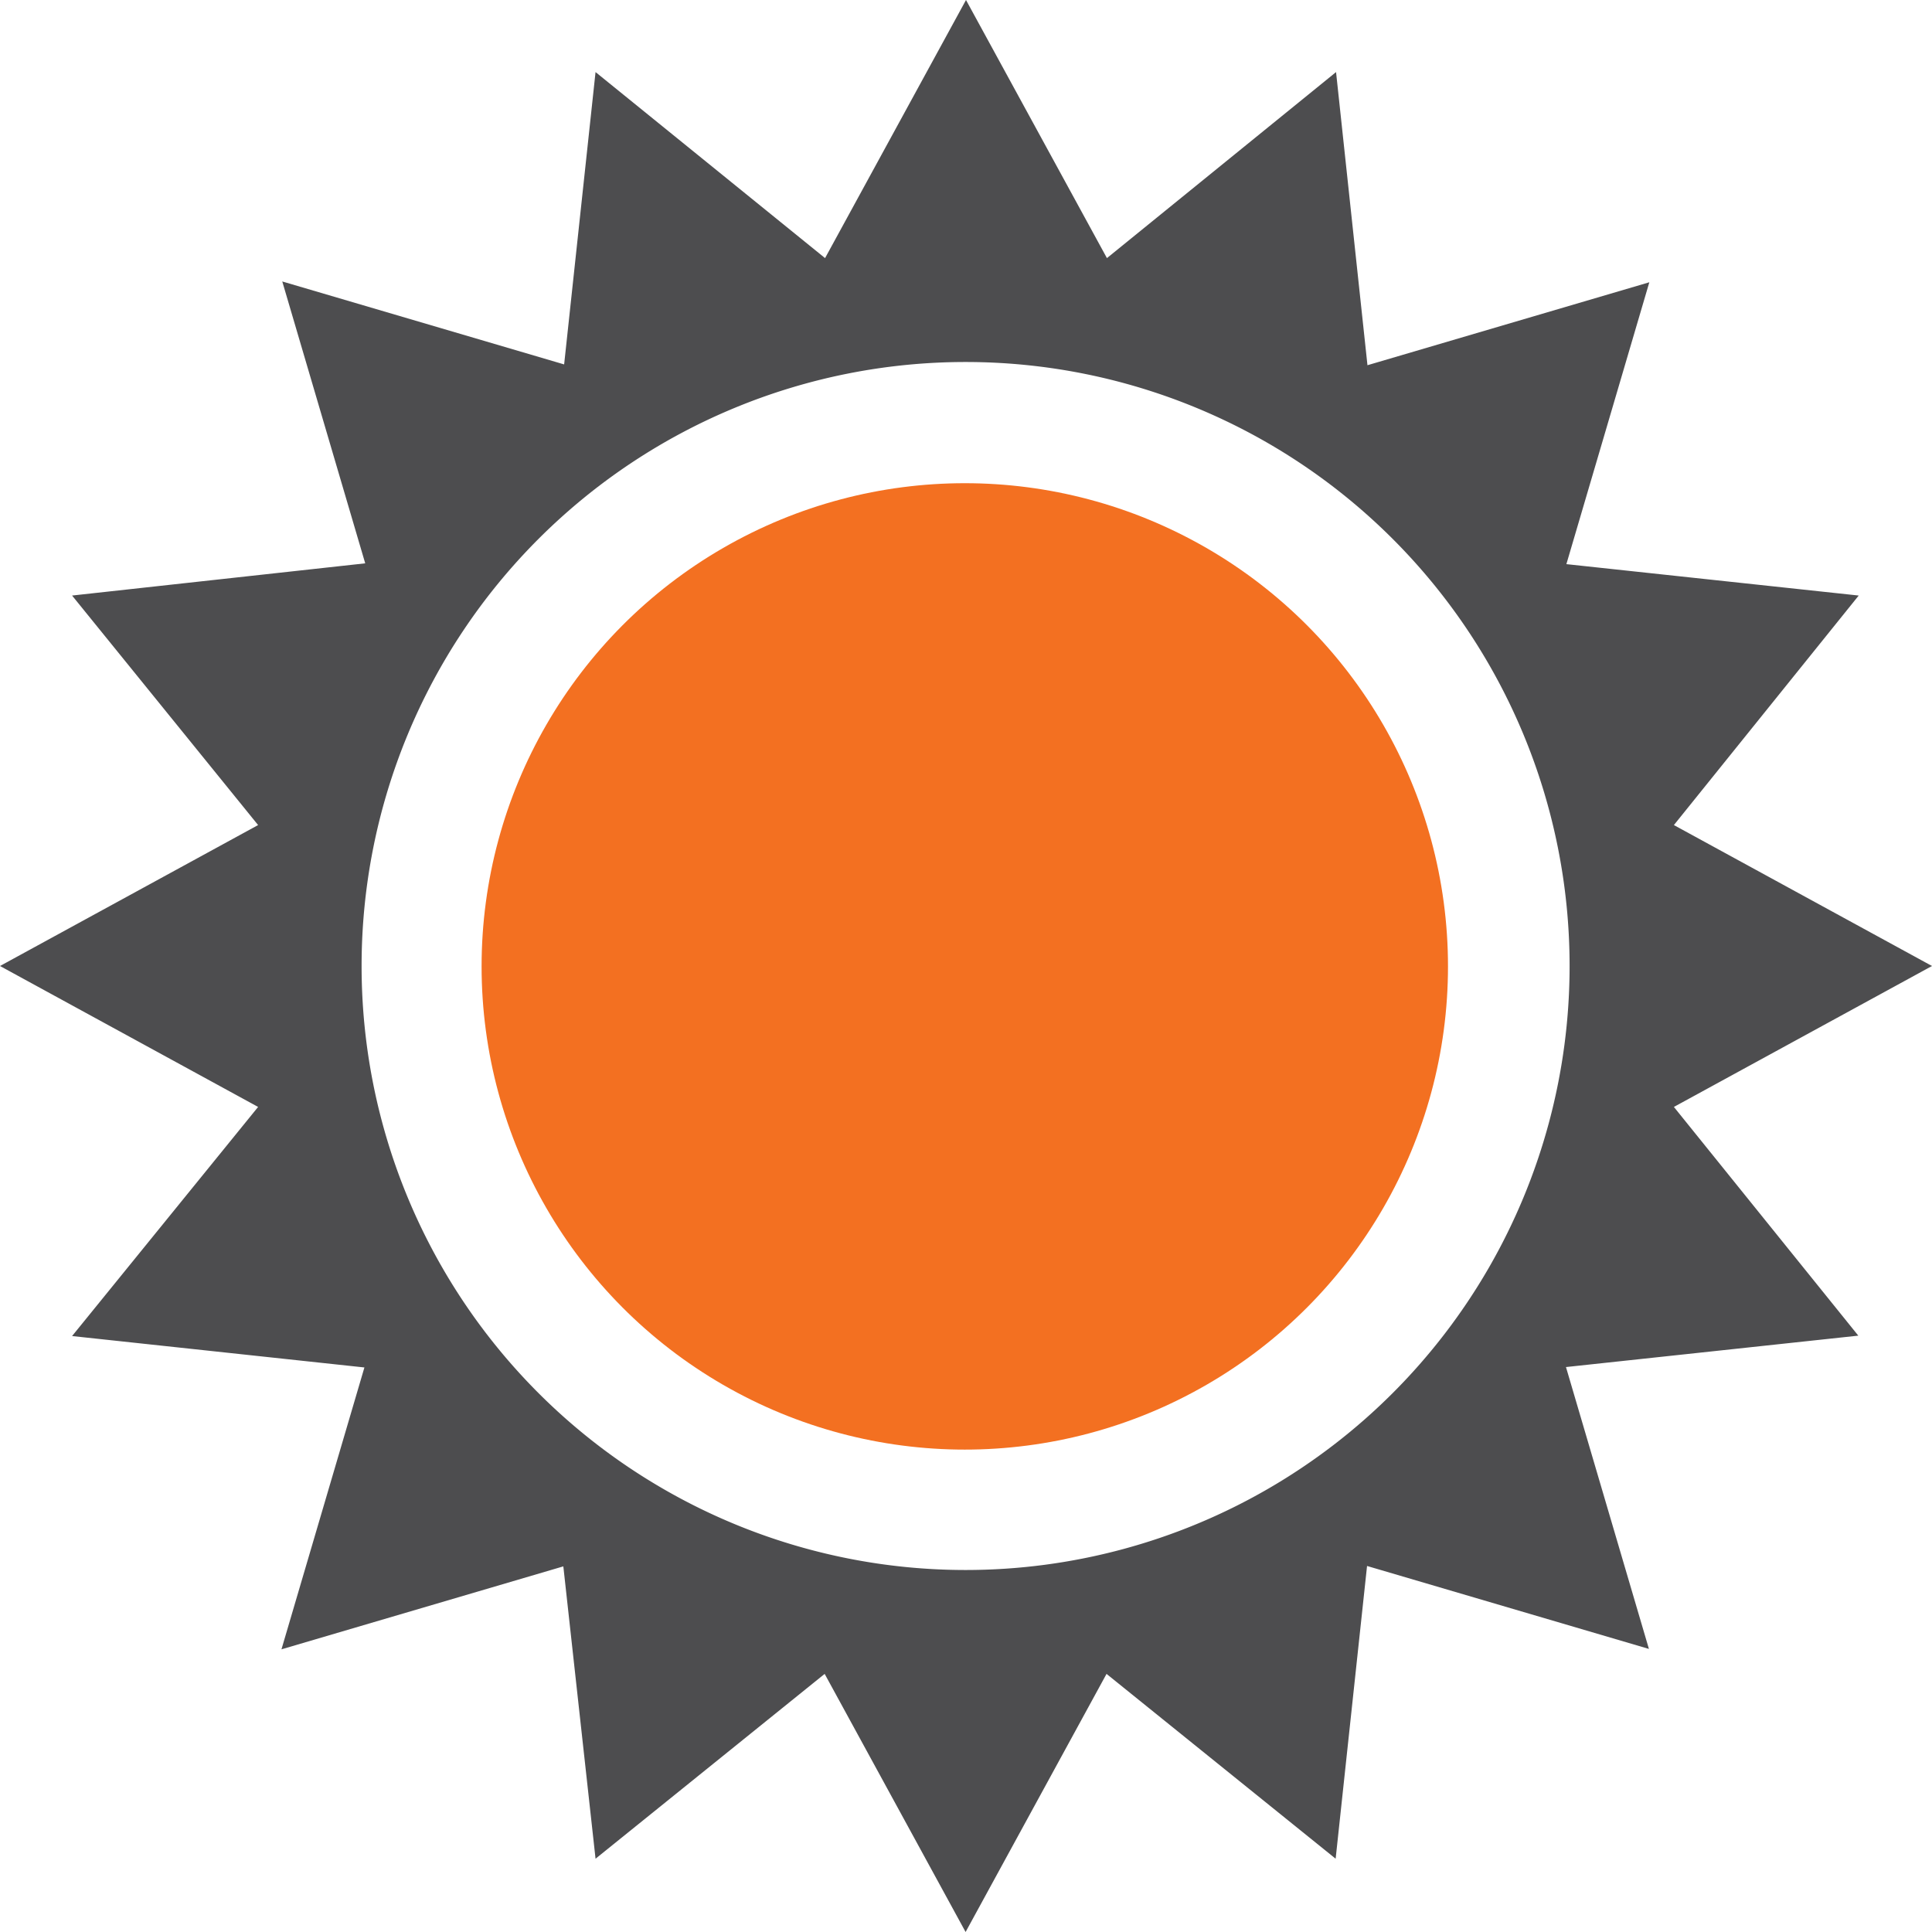
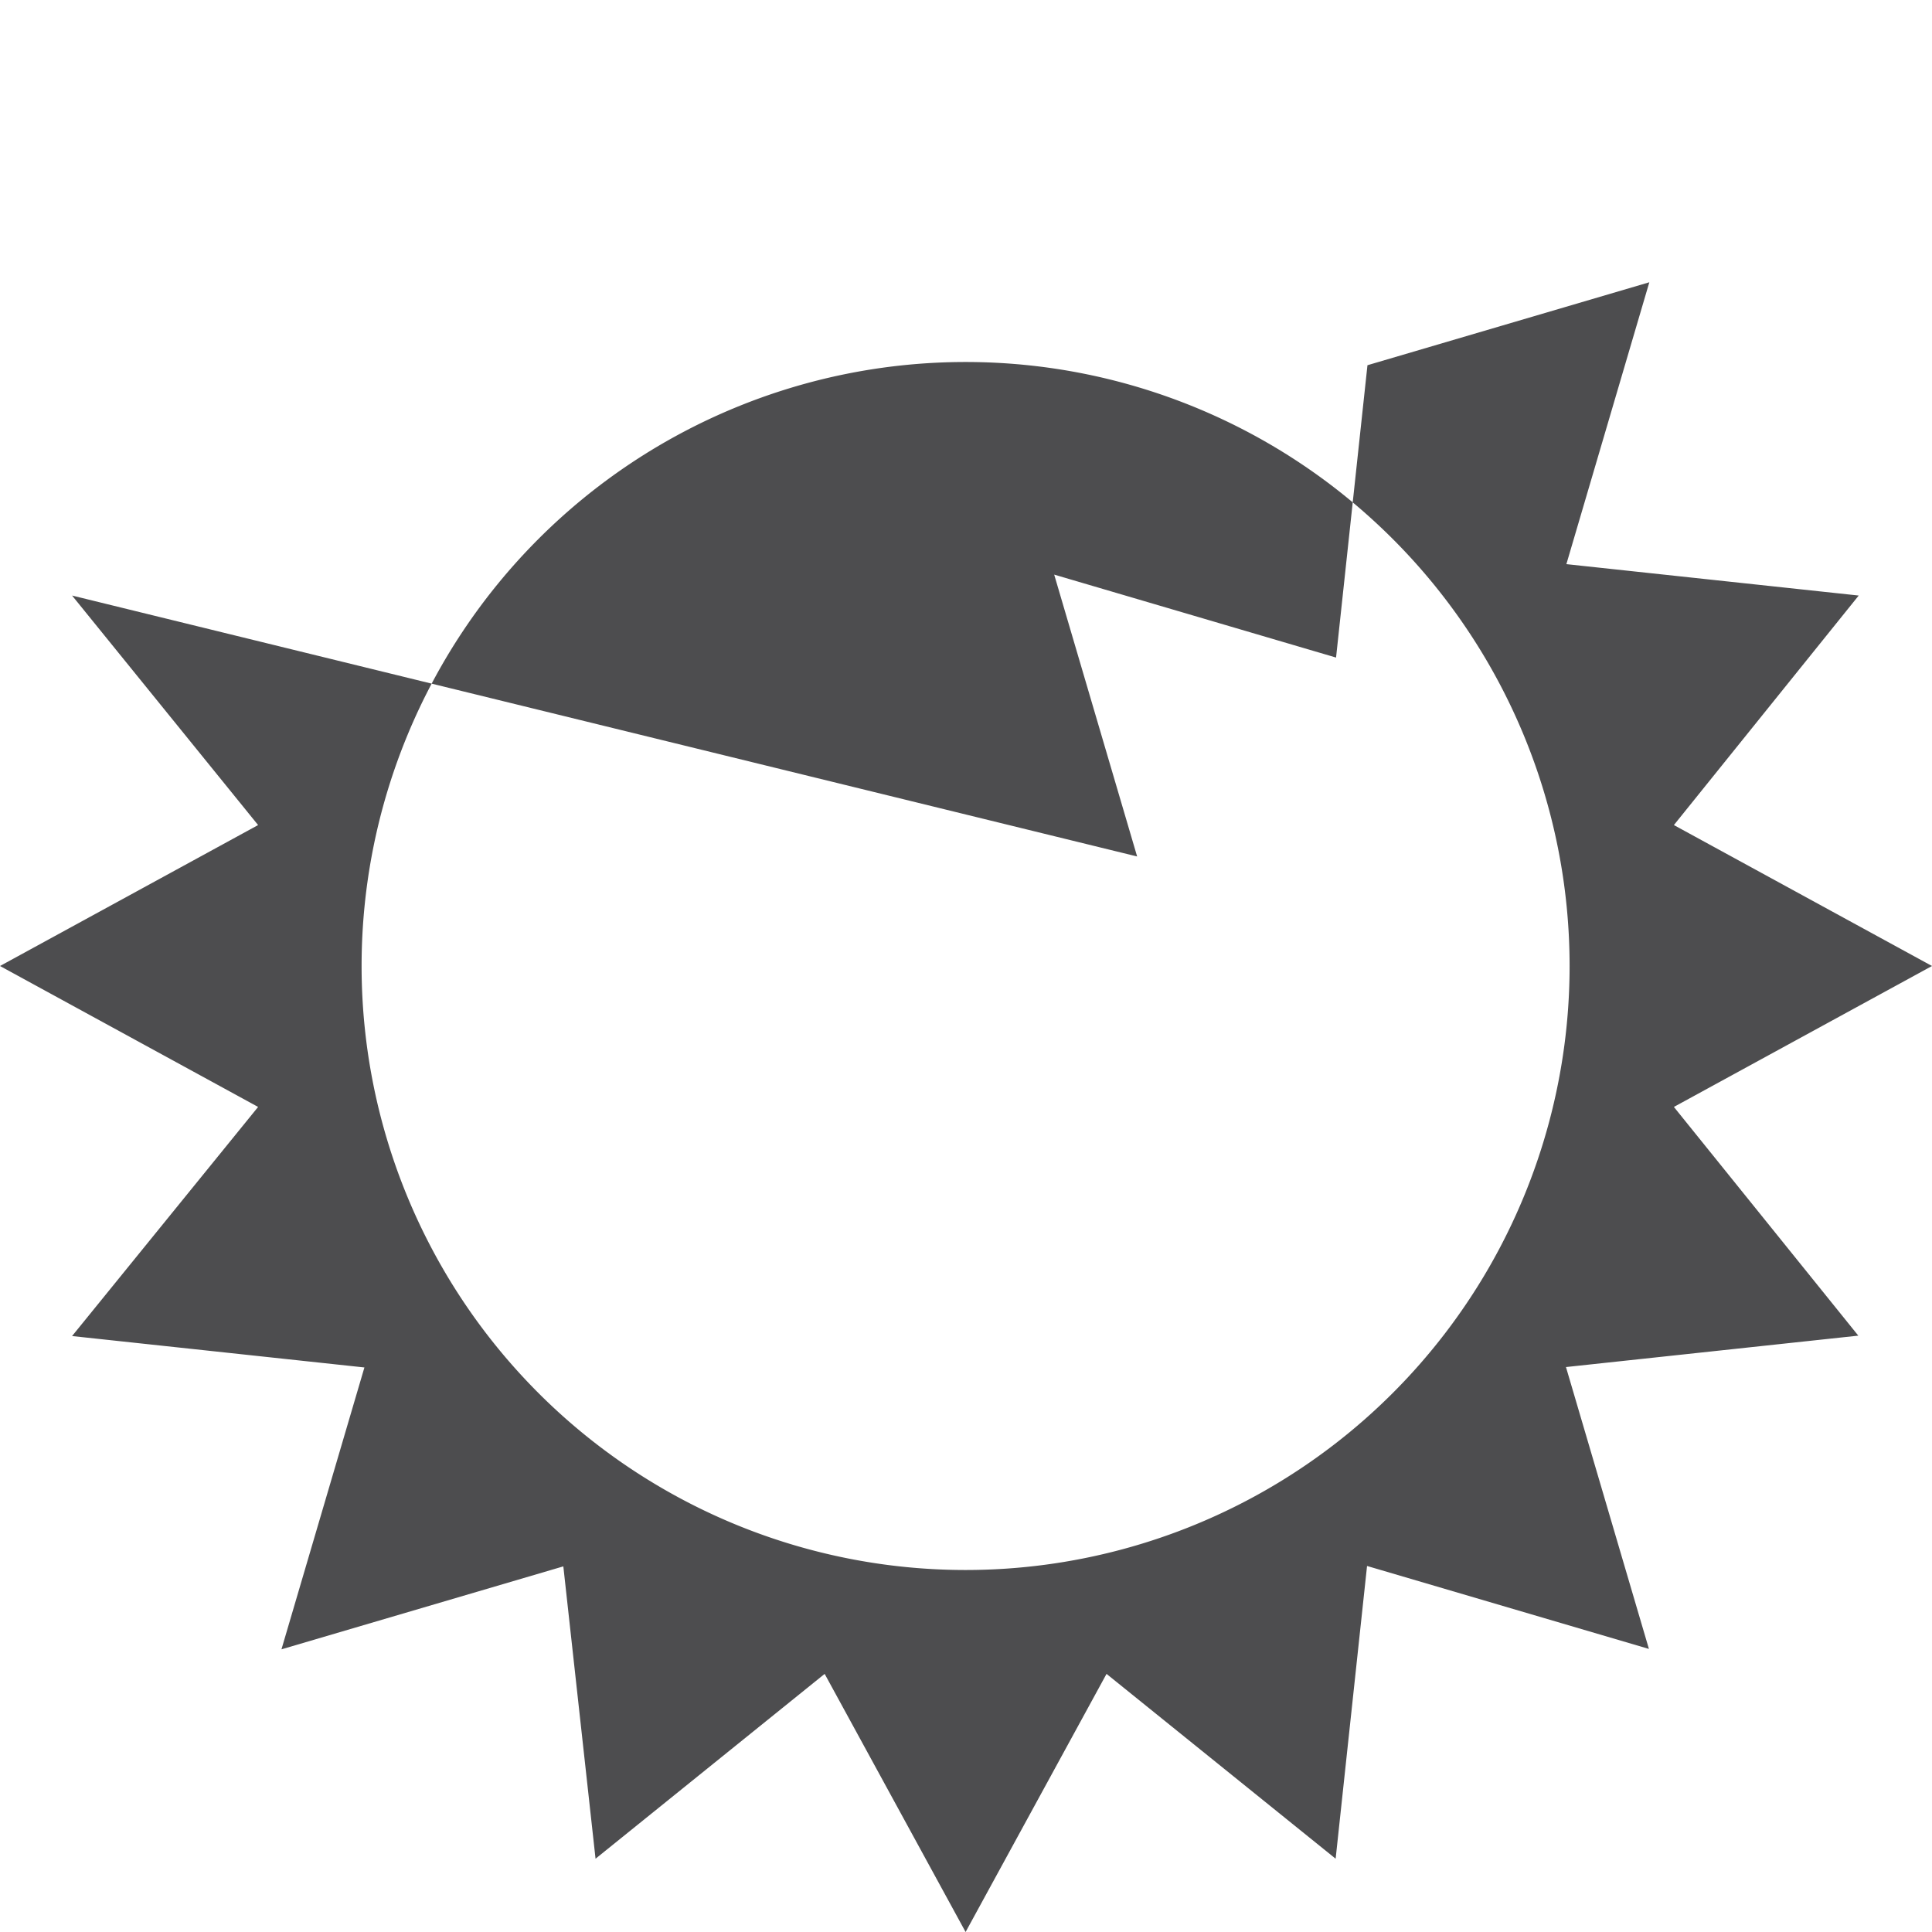
<svg xmlns="http://www.w3.org/2000/svg" id="Layer_1" data-name="Layer 1" viewBox="0 0 47.98 47.98">
  <defs>
    <style>.cls-1{fill:#4d4d4f;}.cls-2{fill:#f37021;}</style>
  </defs>
-   <path class="cls-1" d="M42.78,28.7l6.41-3.5-6.41-3.5L47.37,16l-7.26-.78,2.06-7-7,2.06L34.39,3,28.7,7.62,25.2,1.21,21.7,7.62,16,3l-.78,7.26-7-2.06,2.06,7L3,16,7.62,21.7,1.21,25.2l6.41,3.5L3,34.39l7.26.78-2.06,7,7-2.06L16,47.37l5.69-4.59,3.5,6.41,3.5-6.41,5.69,4.59.78-7.27,7,2.06-2.06-7,7.26-.78ZM25.19,40.2a15,15,0,1,1,15-15h0a15,15,0,0,1-15,15Z" transform="translate(-1.21 -1.21)" />
-   <circle class="cls-2" cx="23.96" cy="24" r="12" />
+   <path class="cls-1" d="M42.78,28.7l6.41-3.5-6.41-3.5L47.37,16l-7.26-.78,2.06-7-7,2.06l-.78,7.26-7-2.06,2.06,7L3,16,7.62,21.7,1.21,25.2l6.41,3.5L3,34.39l7.26.78-2.06,7,7-2.06L16,47.37l5.69-4.59,3.5,6.41,3.5-6.41,5.69,4.59.78-7.27,7,2.06-2.06-7,7.26-.78ZM25.19,40.2a15,15,0,1,1,15-15h0a15,15,0,0,1-15,15Z" transform="translate(-1.21 -1.21)" />
</svg>